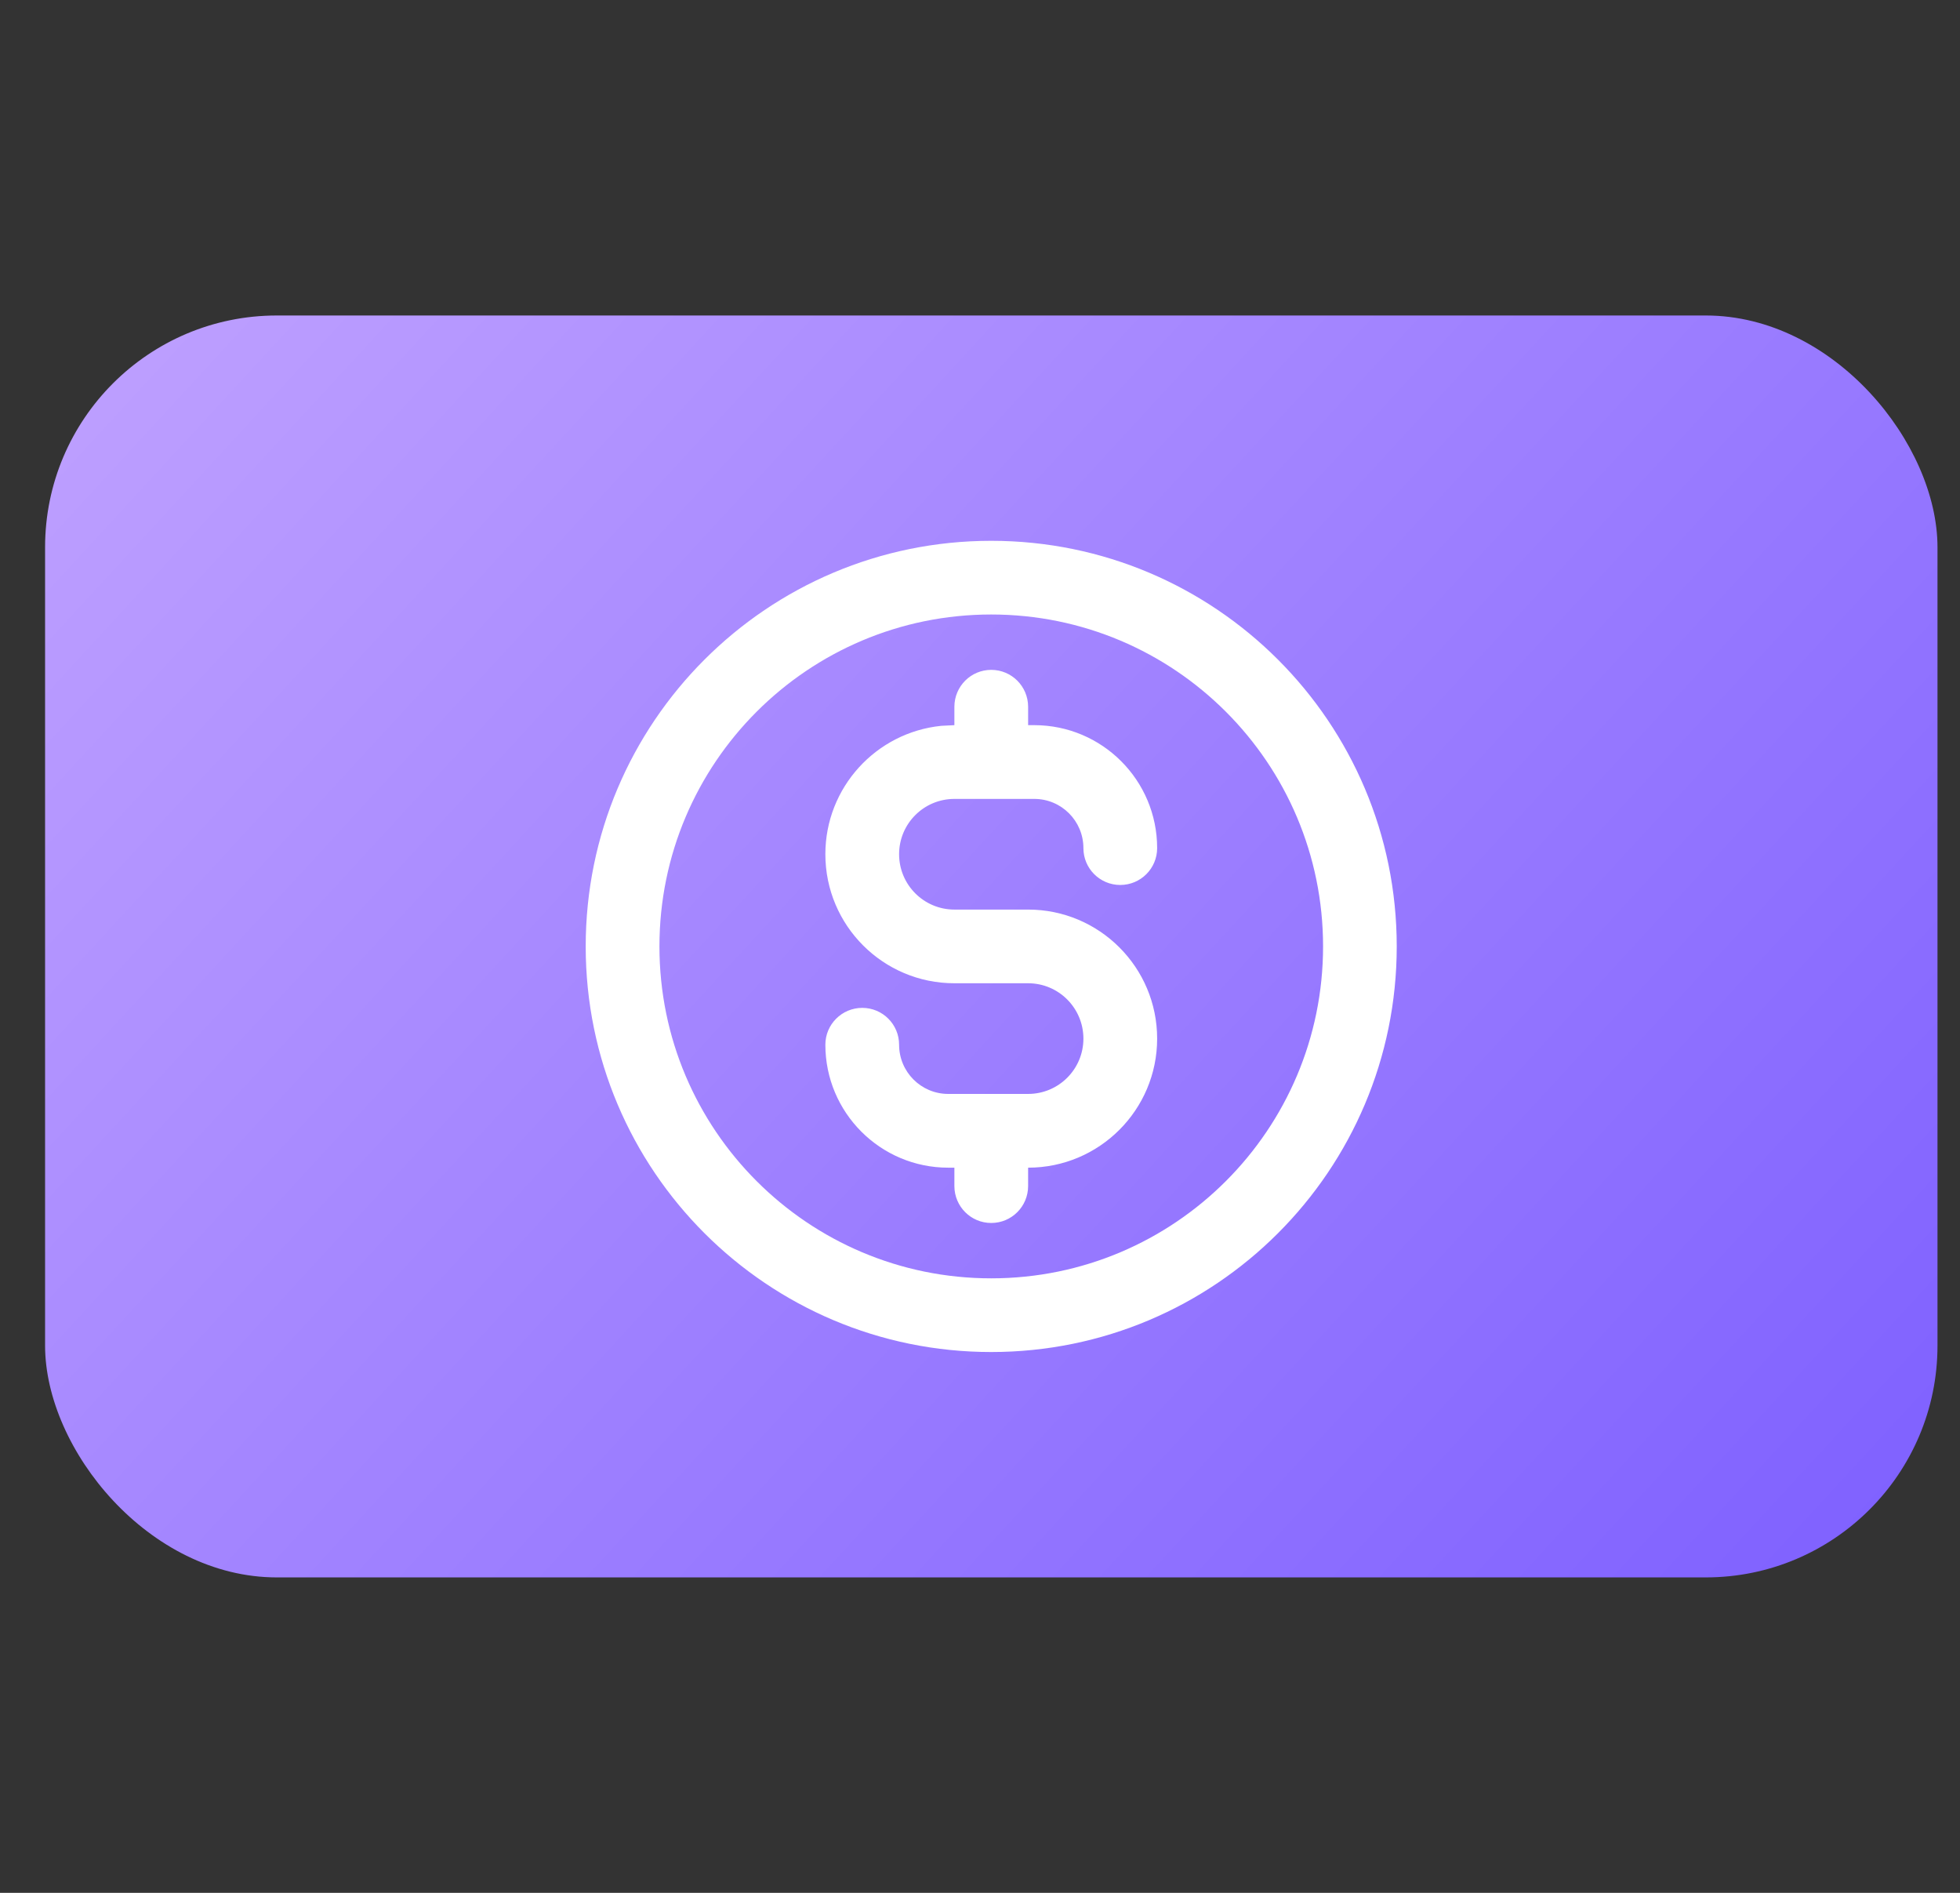
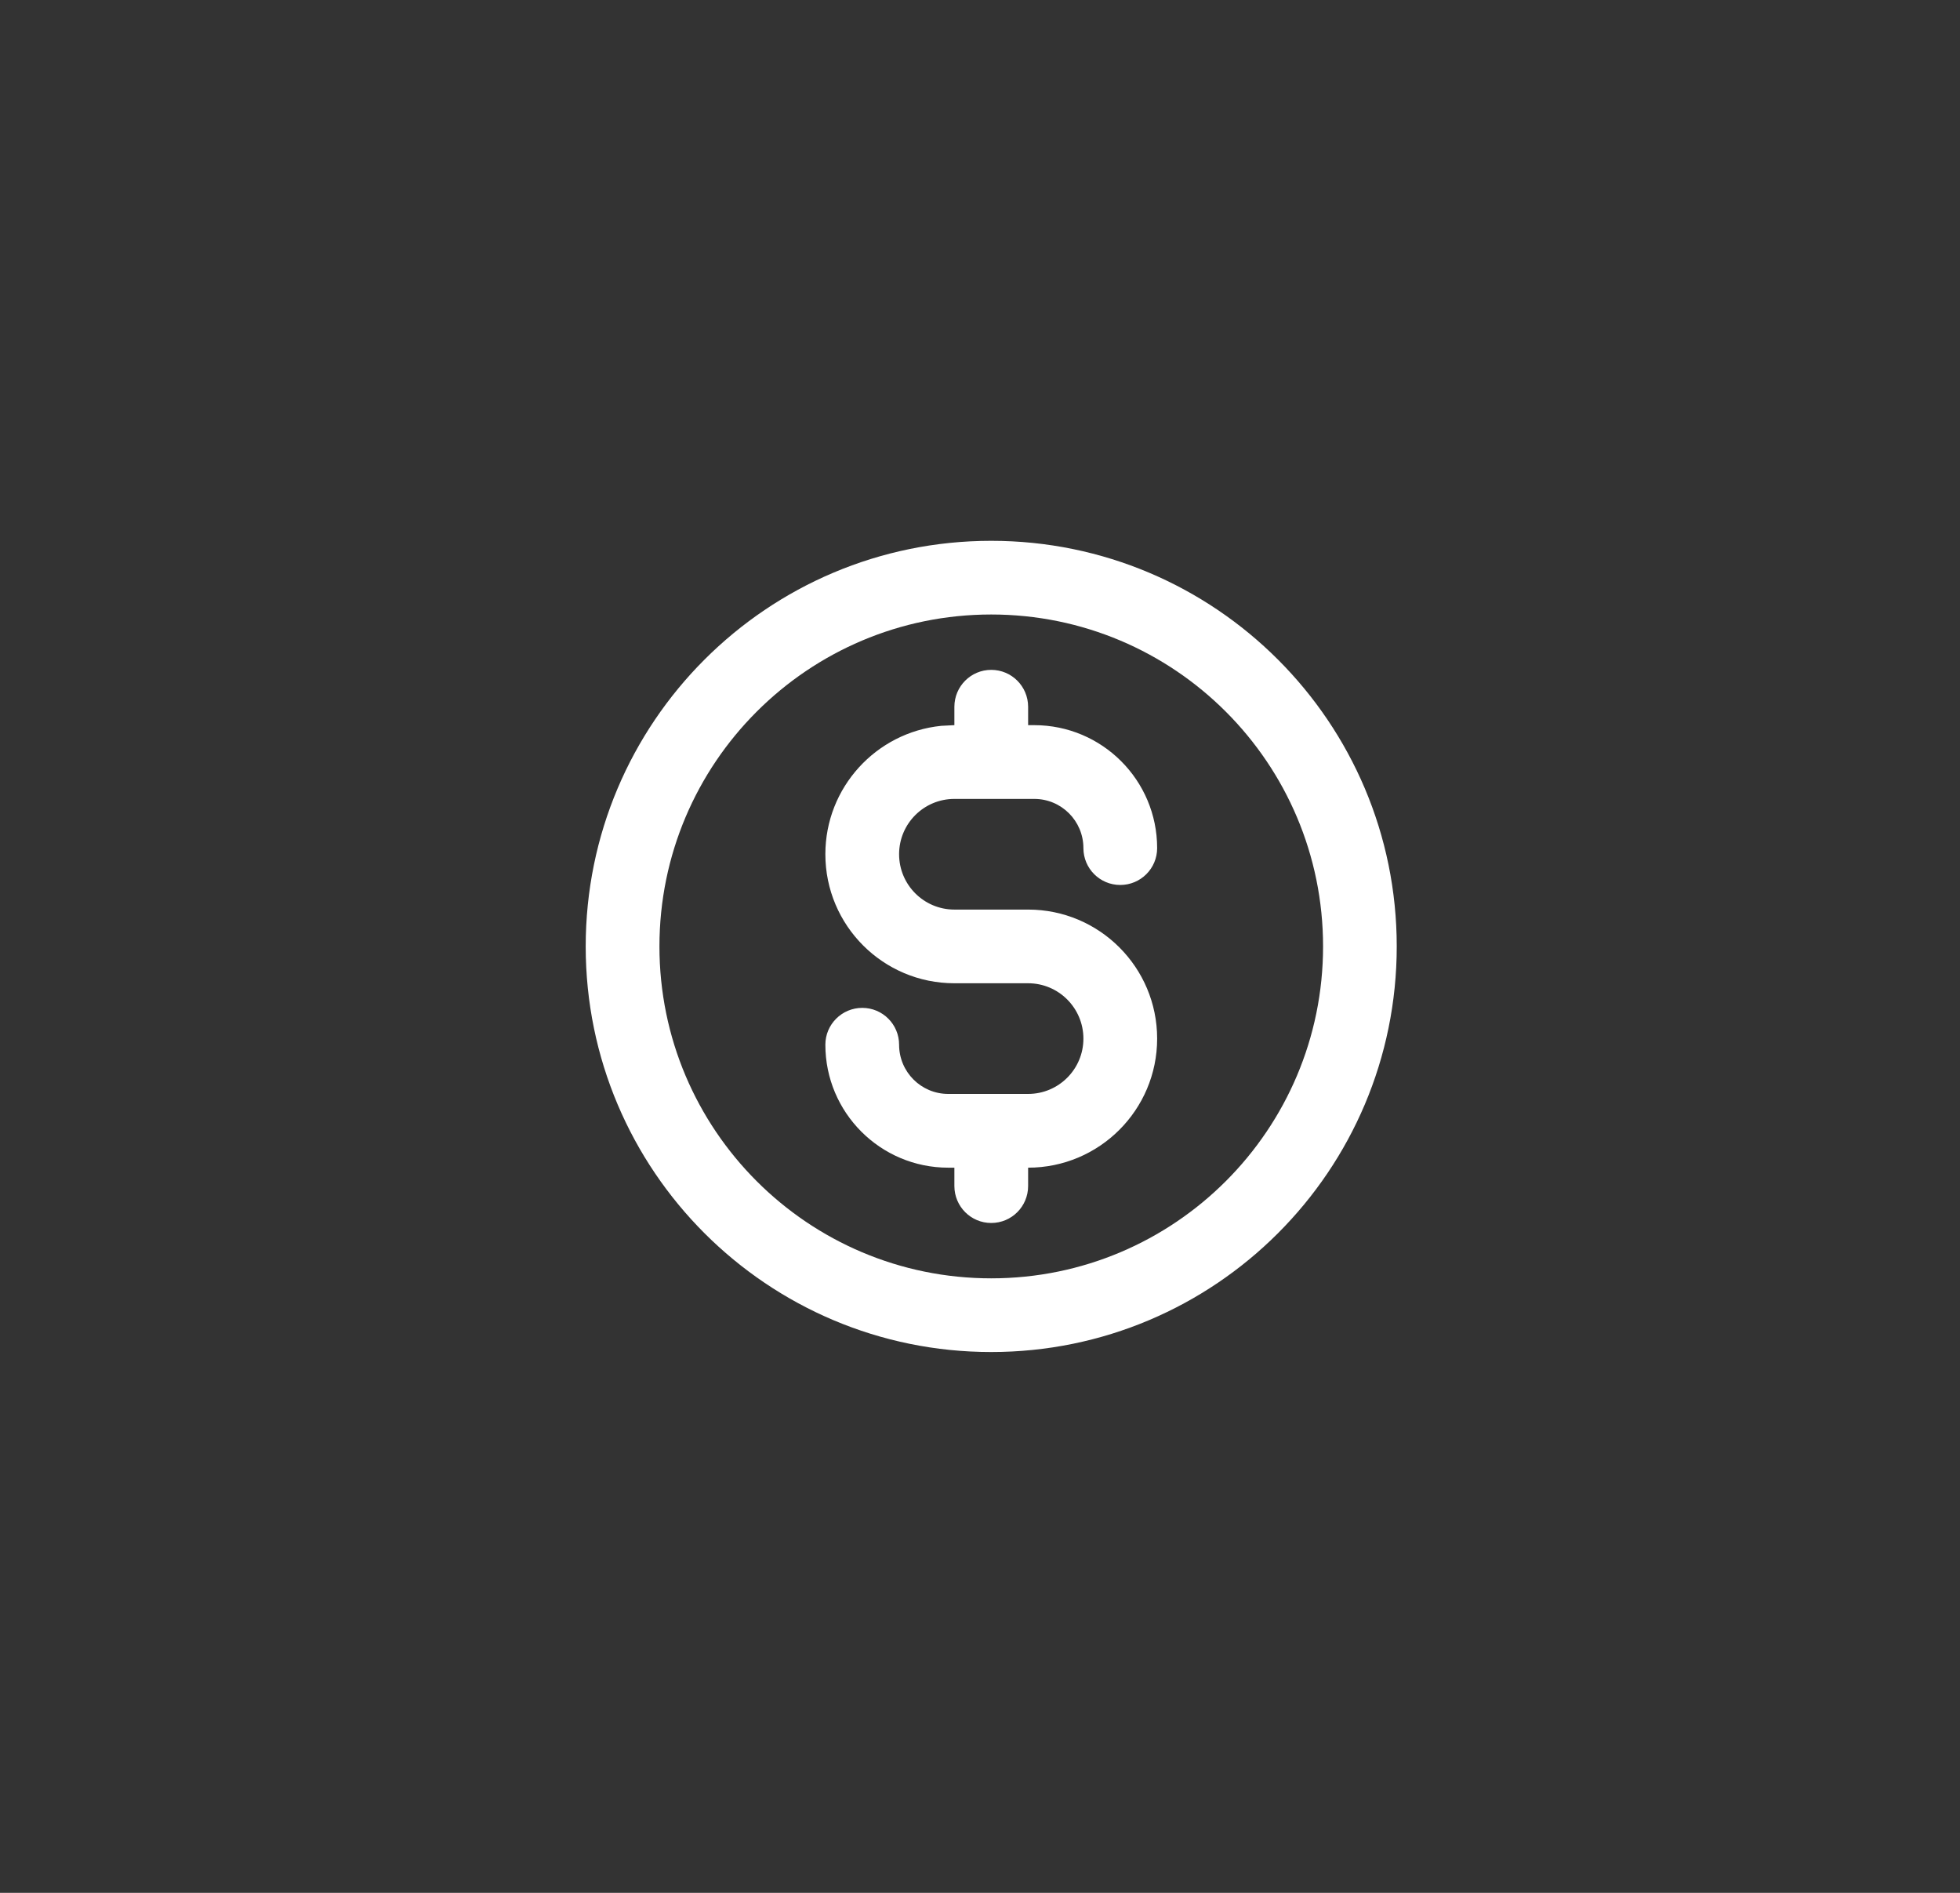
<svg xmlns="http://www.w3.org/2000/svg" width="29" height="28" viewBox="0 0 29 28" fill="none">
  <rect x="0" y="0" width="29" height="28" fill="#333333" stroke="none" />
-   <rect x="0.667" y="4.667" width="28" height="18.667" rx="3.429" fill="url(#paint0_linear_34707_2126)" />
  <path d="M19.576 14C19.576 11.289 17.378 9.09 14.666 9.09C11.955 9.09 9.757 11.289 9.757 14C9.757 16.711 11.955 18.91 14.666 18.91C17.378 18.91 19.576 16.711 19.576 14ZM16.03 12.546C16.03 12.144 15.705 11.818 15.303 11.818H14.121C13.669 11.818 13.303 12.184 13.303 12.636C13.303 13.088 13.669 13.455 14.121 13.455H15.212C16.266 13.455 17.121 14.309 17.121 15.364C17.121 16.418 16.266 17.273 15.212 17.273V17.546C15.211 17.847 14.968 18.091 14.666 18.091C14.365 18.091 14.122 17.847 14.121 17.546V17.273H14.03C13.026 17.273 12.212 16.458 12.212 15.454C12.212 15.153 12.457 14.909 12.758 14.909C13.059 14.909 13.303 15.153 13.303 15.454C13.303 15.856 13.628 16.182 14.03 16.182H15.212C15.664 16.182 16.03 15.816 16.03 15.364C16.03 14.912 15.664 14.545 15.212 14.545H14.121C13.067 14.545 12.212 13.691 12.212 12.636C12.212 11.648 12.963 10.835 13.926 10.737L14.121 10.727V10.454C14.122 10.153 14.365 9.909 14.666 9.909C14.968 9.909 15.211 10.153 15.212 10.454V10.727H15.303C16.307 10.727 17.121 11.542 17.121 12.546C17.121 12.847 16.877 13.091 16.575 13.091C16.274 13.091 16.03 12.847 16.03 12.546ZM20.666 14C20.666 17.314 17.98 20 14.666 20C11.353 20 8.666 17.314 8.666 14C8.666 10.686 11.353 8 14.666 8C17.98 8 20.666 10.686 20.666 14Z" fill="white" />
  <defs>
    <linearGradient id="paint0_linear_34707_2126" x1="0.667" y1="4.667" x2="25.313" y2="27.364" gradientUnits="userSpaceOnUse">
      <stop stop-color="#BFA1FF" />
      <stop offset="1" stop-color="#7D5FFF" />
    </linearGradient>
  </defs>
</svg>